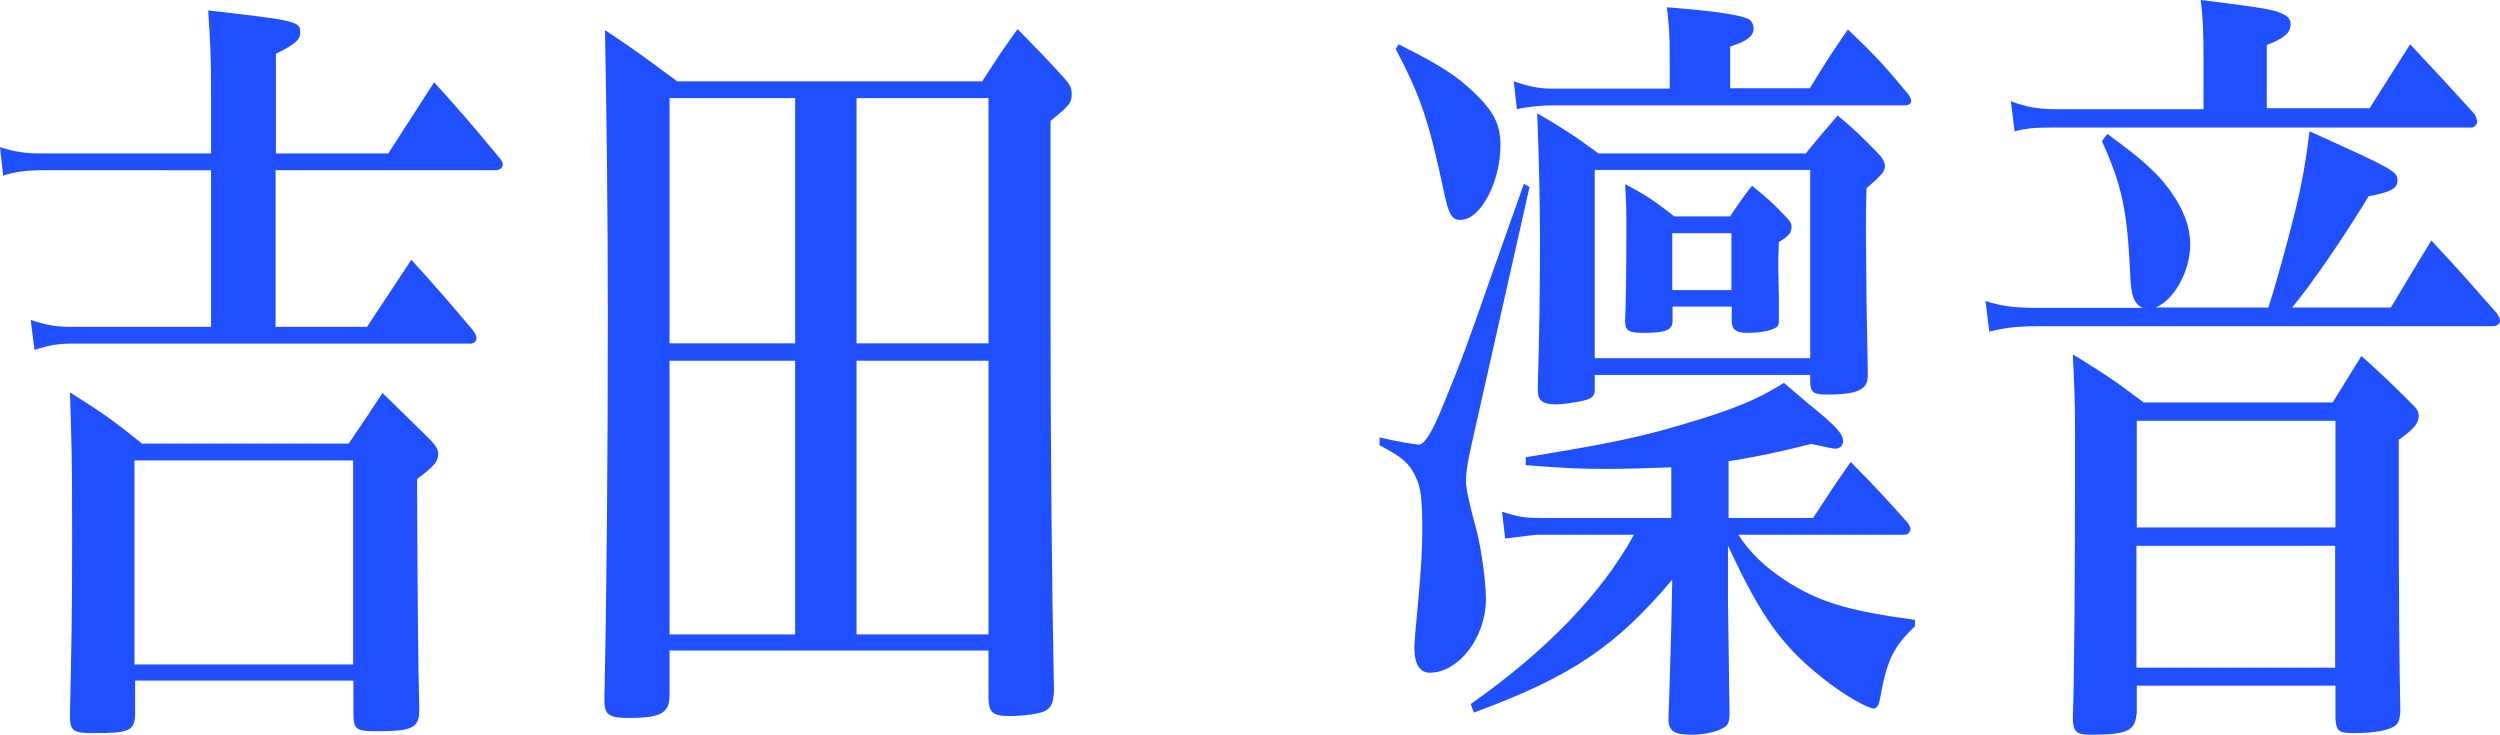
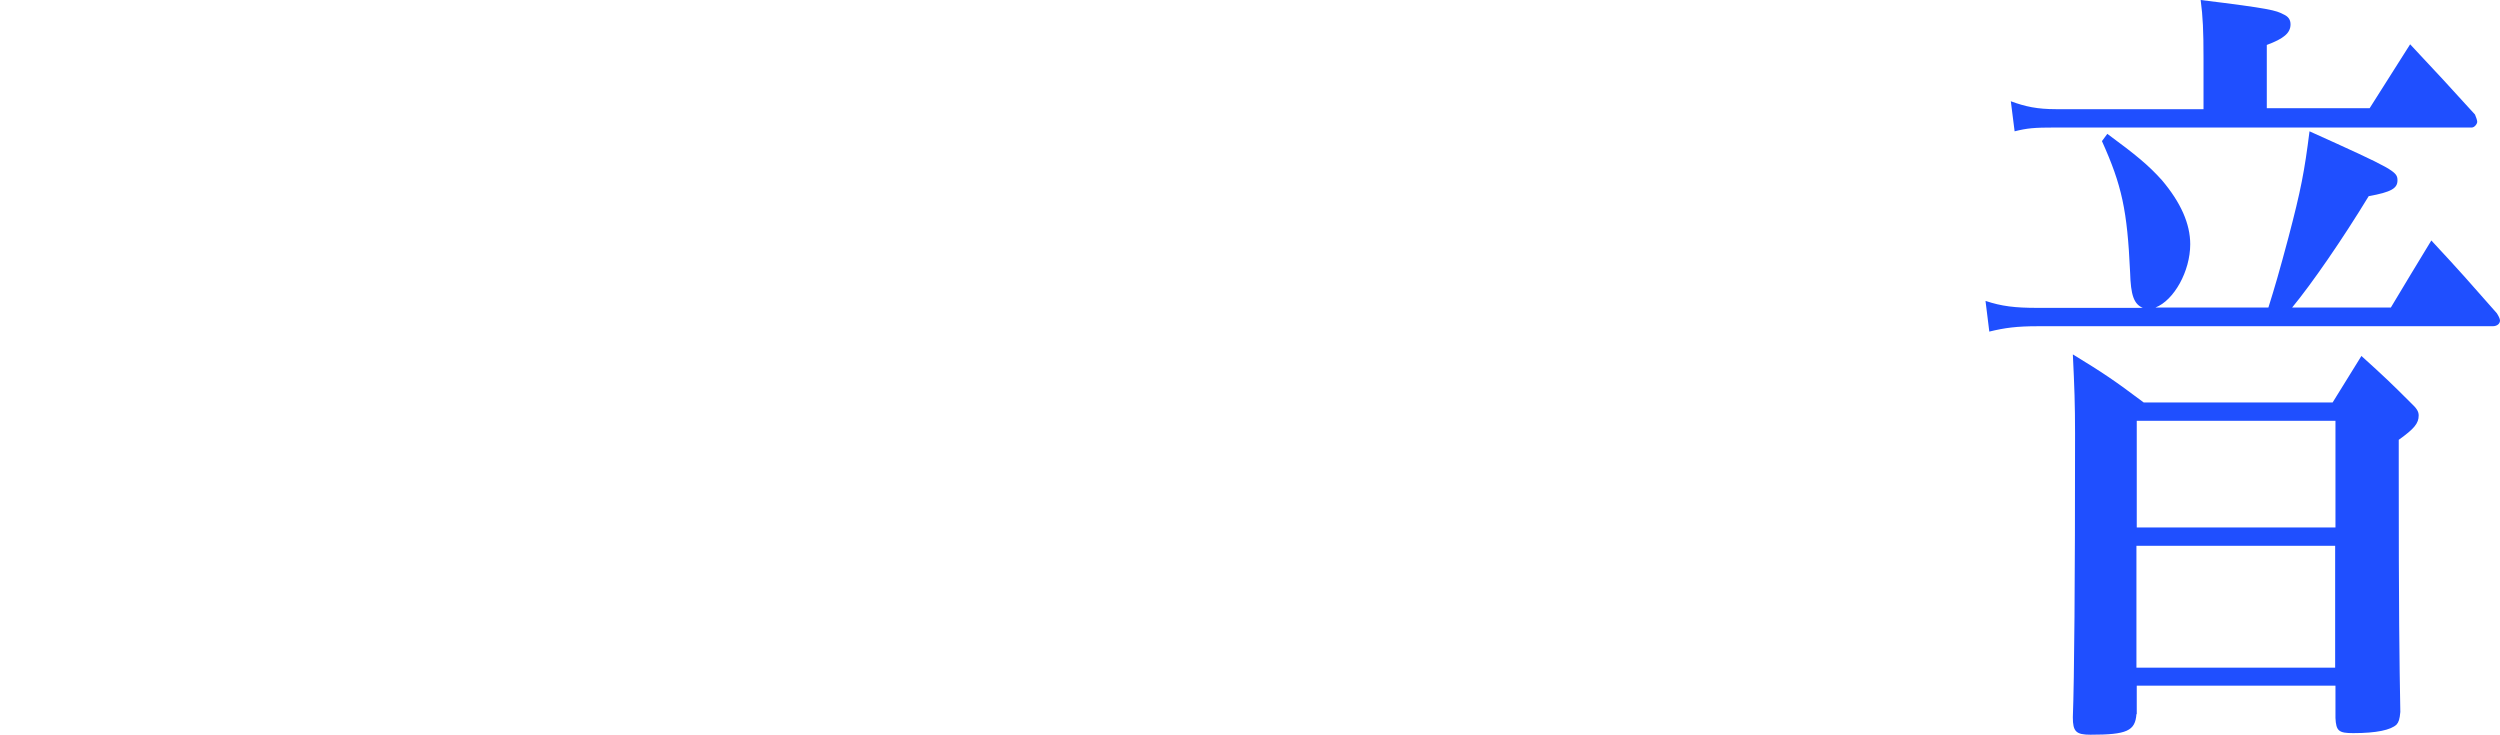
<svg xmlns="http://www.w3.org/2000/svg" id="_レイヤー_2" data-name="レイヤー 2" width="79.01" height="23.22" viewBox="0 0 79.01 23.22">
  <defs>
    <style>
      .cls-1 {
        fill: #1f4fff;
      }
    </style>
  </defs>
  <g id="_素材" data-name="素材">
    <g>
-       <path class="cls-1" d="M12.27,4.85l1.45-2.25c.88.97,1.16,1.3,2.05,2.37.09.1.12.18.12.23,0,.1-.09.18-.23.18h-6.95v4.95h2.89l1.4-2.12c.86.95,1.12,1.25,1.94,2.22.09.12.12.2.12.25,0,.12-.09.18-.21.18H2.26c-.42,0-.73.05-1.17.2l-.12-.95c.49.17.84.22,1.29.22h4.41v-4.95H1.31c-.46,0-.84.05-1.21.17l-.1-.9c.47.15.79.2,1.31.2h5.36v-2c0-.98-.02-1.47-.09-2.52,2.82.32,2.91.35,2.91.7,0,.23-.17.37-.77.67v3.15h3.55ZM4.27,22.57c-.02.53-.17.6-1.31.6-.65,0-.75-.07-.75-.55.05-2.27.07-3.27.07-5.6,0-2.7-.02-3.07-.07-4.62,1.03.65,1.35.87,2.28,1.62h6.53c.39-.57.74-1.1,1.07-1.6l1.5,1.47c.19.2.26.33.26.45,0,.25-.14.4-.67.8q.02,5.42.07,7.27c0,.6-.19.7-1.38.7-.6,0-.7-.07-.7-.52v-1.08h-6.9v1.05ZM4.25,21h6.91v-6.45h-6.91v6.45Z" />
-       <path class="cls-1" d="M21.16,21.97c0,.57-.28.72-1.29.72-.63,0-.77-.1-.77-.57.07-3.05.11-7.6.11-12.15,0-3.27-.04-6.42-.09-9.02.98.65,1.28.88,2.28,1.62h9.64c.47-.72.61-.95,1.12-1.65.68.7.89.9,1.52,1.6.14.17.19.27.19.45,0,.27-.05.35-.67.85v5.85c0,4.07.04,8.72.11,12.17-.02.35-.07.5-.26.62-.17.1-.72.17-1.16.17-.53,0-.65-.12-.65-.62v-1.45h-10.08v1.4ZM25.13,10.85V3.1h-3.97v7.75h3.97ZM25.13,11.4h-3.97v8.65h3.97v-8.65ZM31.24,3.1h-4.17v7.75h4.17V3.1ZM27.07,11.4v8.65h4.17v-8.65h-4.17Z" />
-       <path class="cls-1" d="M43.59,13.82c.49.12,1.12.23,1.26.23q.26,0,.77-1.27c.61-1.5.65-1.6,1.56-4.2q.7-1.97.98-2.77l.18.1-1.84,8.17c-.12.53-.17.88-.17,1.12q0,.35.35,1.62c.14.57.28,1.55.28,2.12,0,1.2-.86,2.32-1.77,2.32-.32,0-.49-.27-.49-.8,0-.15.05-.75.14-1.67.07-.82.11-1.42.11-2,0-1.02-.04-1.37-.21-1.72-.19-.42-.42-.62-1.14-1v-.25ZM44.2,1.4c1.35.67,1.87,1.03,2.36,1.5.65.62.86,1.02.86,1.7,0,1.15-.63,2.35-1.26,2.35-.28,0-.38-.17-.54-.95-.47-2.2-.72-2.95-1.51-4.45l.09-.15ZM54.6,16.37h2.7c.54-.82.7-1.07,1.19-1.77.79.8,1.02,1.05,1.8,1.92.05.07.09.15.09.2,0,.1-.09.18-.19.18h-5.25c.35.55.82,1,1.45,1.42,1.07.7,1.98.98,4.13,1.27v.2c-.7.67-.89,1.1-1.1,2.27-.04.23-.1.33-.21.33-.17,0-.88-.4-1.4-.8-1.45-1.1-2.12-2.02-3.2-4.35v1.7s.02,1.25.05,3.62c0,.2-.03.3-.1.38-.17.15-.63.28-1.08.28-.56,0-.74-.1-.75-.48q.05-1.45.09-2.97l.03-1.45c-1.79,2.12-3.2,3.07-6.27,4.2l-.1-.27c2.36-1.65,4.15-3.5,5.16-5.35h-2.99c-.1,0-.16,0-1.08.12l-.1-.85c.54.18.77.2,1.22.2h4.13v-1.6c-.68.02-1.44.05-1.94.05-.91,0-1.42-.02-2.66-.12v-.25c2.77-.45,3.71-.65,5.34-1.15,1.31-.4,2.03-.7,2.82-1.2.37.32.65.55.82.7.84.67,1.05.92,1.05,1.15,0,.12-.1.23-.24.23-.09,0-.3-.05-.77-.15-1.1.28-1.63.38-2.61.55v1.8ZM57.19,2.8c.53-.87.7-1.12,1.21-1.87.86.82,1.12,1.1,1.91,2.05.05.07.09.17.09.2,0,.1-.07.15-.21.15h-11.18c-.26,0-.79.05-1.07.12l-.1-.88c.42.15.8.23,1.17.23h3.76v-.95c0-.8-.02-1.02-.09-1.62,1.56.12,2.4.25,2.62.4.07.05.12.17.12.27,0,.25-.21.4-.74.57v1.32h2.5ZM57.07,4.85c.44-.55.58-.7,1.01-1.2.56.47.74.65,1.28,1.2.14.15.21.28.21.4,0,.17-.09.27-.58.7-.02.62-.02,1.07-.02,1.42q0,.42.02,2.15.02,1.17.04,2.25v.1c0,.45-.33.6-1.29.6-.42,0-.51-.07-.53-.35v-.27h-6.81v.48c0,.12-.05.22-.17.27-.14.08-.79.18-1.07.18-.4,0-.56-.12-.56-.45v-.08c.05-1.8.07-3,.07-4.72,0-1.12-.04-2.87-.09-3.95.86.5,1.12.67,1.94,1.27h6.55ZM50.4,5.37v5.95h6.81v-5.95h-6.81ZM54.67,6.85c.3-.45.39-.58.7-.98.47.38.61.5,1.07.98.12.12.18.2.18.32,0,.2-.11.3-.4.48-.02.42-.02.62-.02.82l.02,1v.65c0,.12-.02.2-.09.23-.14.1-.53.17-.89.17s-.49-.08-.51-.35v-.48h-1.87v.48c-.02.27-.23.35-.94.35-.46,0-.56-.08-.56-.38q.04-.8.04-3.15c0-.2,0-.55-.04-1.17.7.37.91.52,1.56,1.02h1.77ZM52.85,7.37v1.8h1.87v-1.8h-1.87Z" />
      <path class="cls-1" d="M71.69,9.72c.19-.6.35-1.15.63-2.2.4-1.52.51-2.1.67-3.37,2.66,1.2,2.78,1.27,2.78,1.55,0,.25-.19.37-.91.5-.82,1.35-1.8,2.77-2.42,3.52h3.12c.54-.9.72-1.2,1.28-2.12.93,1,1.19,1.3,2.07,2.3.05.08.1.17.1.23,0,.1-.09.18-.23.18h-14.37c-.67,0-1.05.05-1.54.17l-.12-.97c.51.17.93.22,1.64.22h3.33c-.28-.12-.38-.4-.4-1.12-.09-1.97-.26-2.75-.89-4.15l.17-.23c.91.67,1.31,1,1.73,1.47.59.7.89,1.37.89,2.02,0,.85-.51,1.77-1.1,2h3.57ZM74.89,3.42q.65-1.02,1.28-2.02c.89.95,1.17,1.25,2.05,2.22.03.08.07.17.07.23,0,.07-.09.18-.17.18h-13.16c-.68,0-.89.02-1.29.12l-.12-.95c.46.17.84.25,1.42.25h4.67v-1.6c0-.88-.02-1.32-.09-1.85,2.21.27,2.38.33,2.61.45.16.07.23.17.23.32,0,.27-.21.45-.75.65v2h3.27ZM67.52,22.57c-.04.53-.3.65-1.45.65-.46,0-.56-.1-.56-.55q.07-1.87.07-8.97c0-.92-.02-1.47-.07-2.5.98.6,1.28.8,2.24,1.52h5.97l.91-1.47c.72.65.93.85,1.58,1.5.16.15.23.25.23.38,0,.25-.14.42-.63.77v.88c0,4.7.02,6.02.05,7.72-.02.23-.05.32-.12.4-.18.17-.63.27-1.37.27-.46,0-.54-.07-.56-.48v-1.02h-6.28v.9ZM73.81,13.3h-6.28v3.37h6.28v-3.37ZM67.52,17.25v3.85h6.28v-3.85h-6.28Z" />
    </g>
  </g>
</svg>